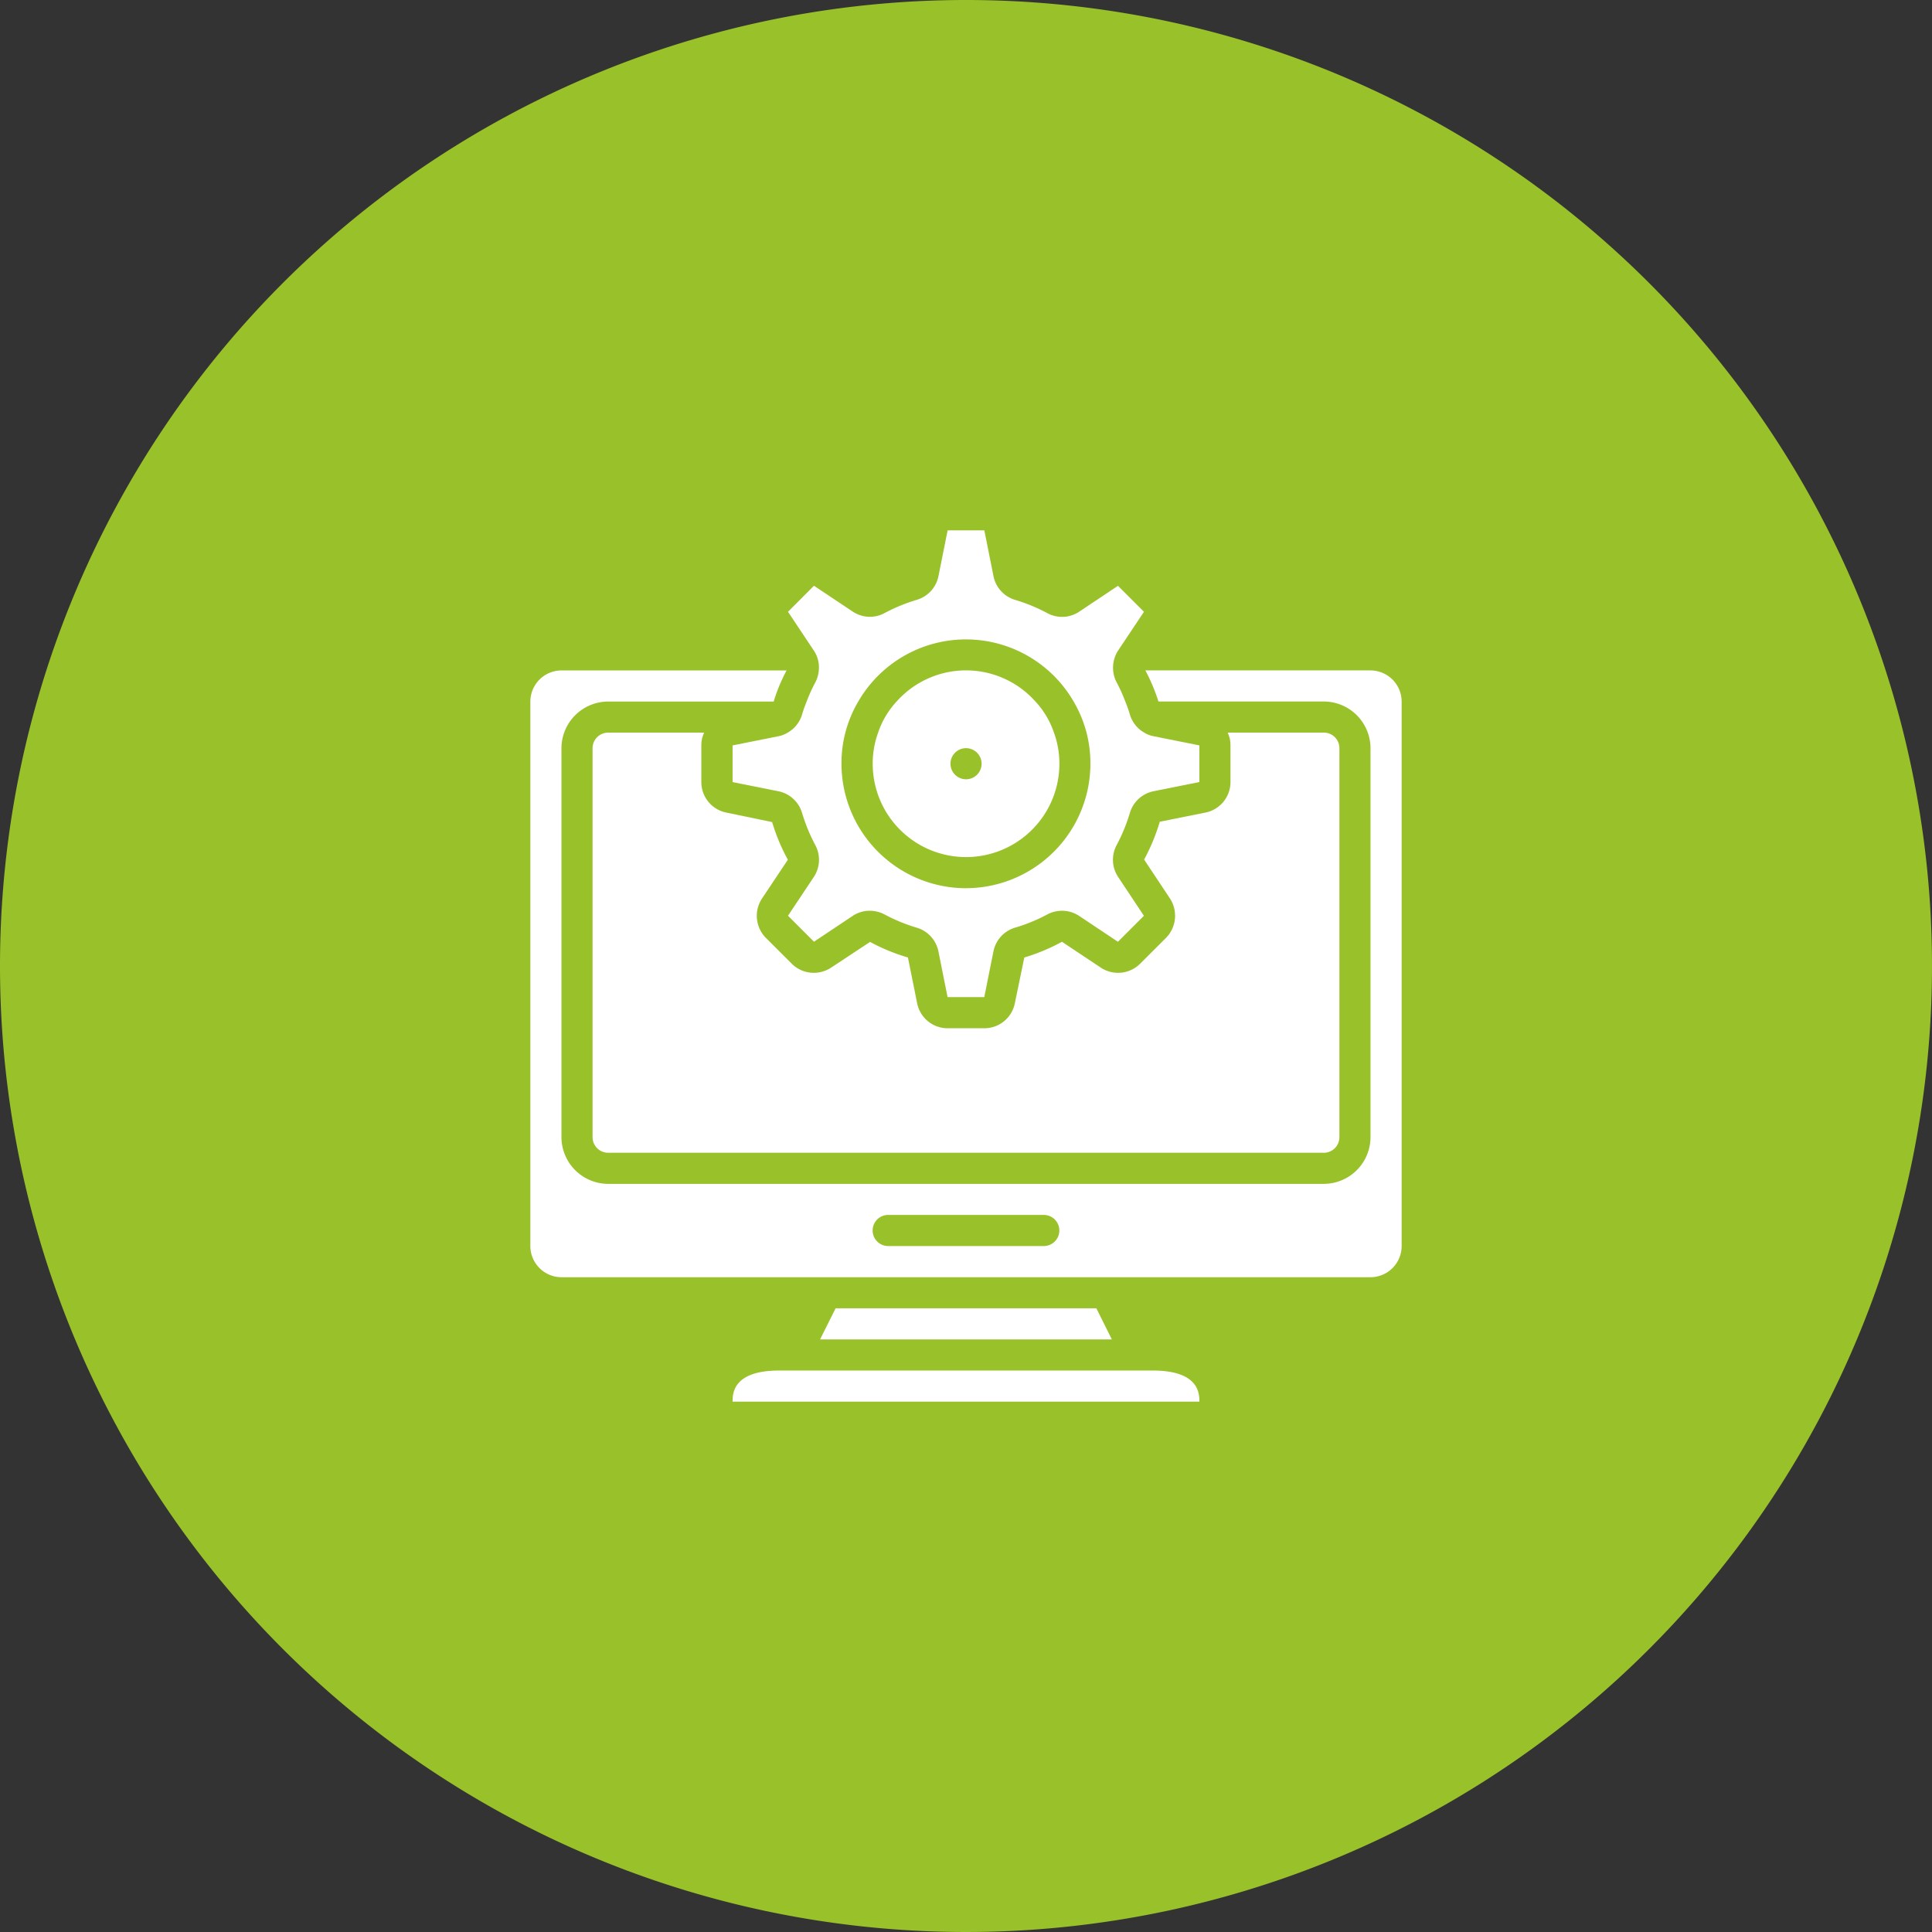
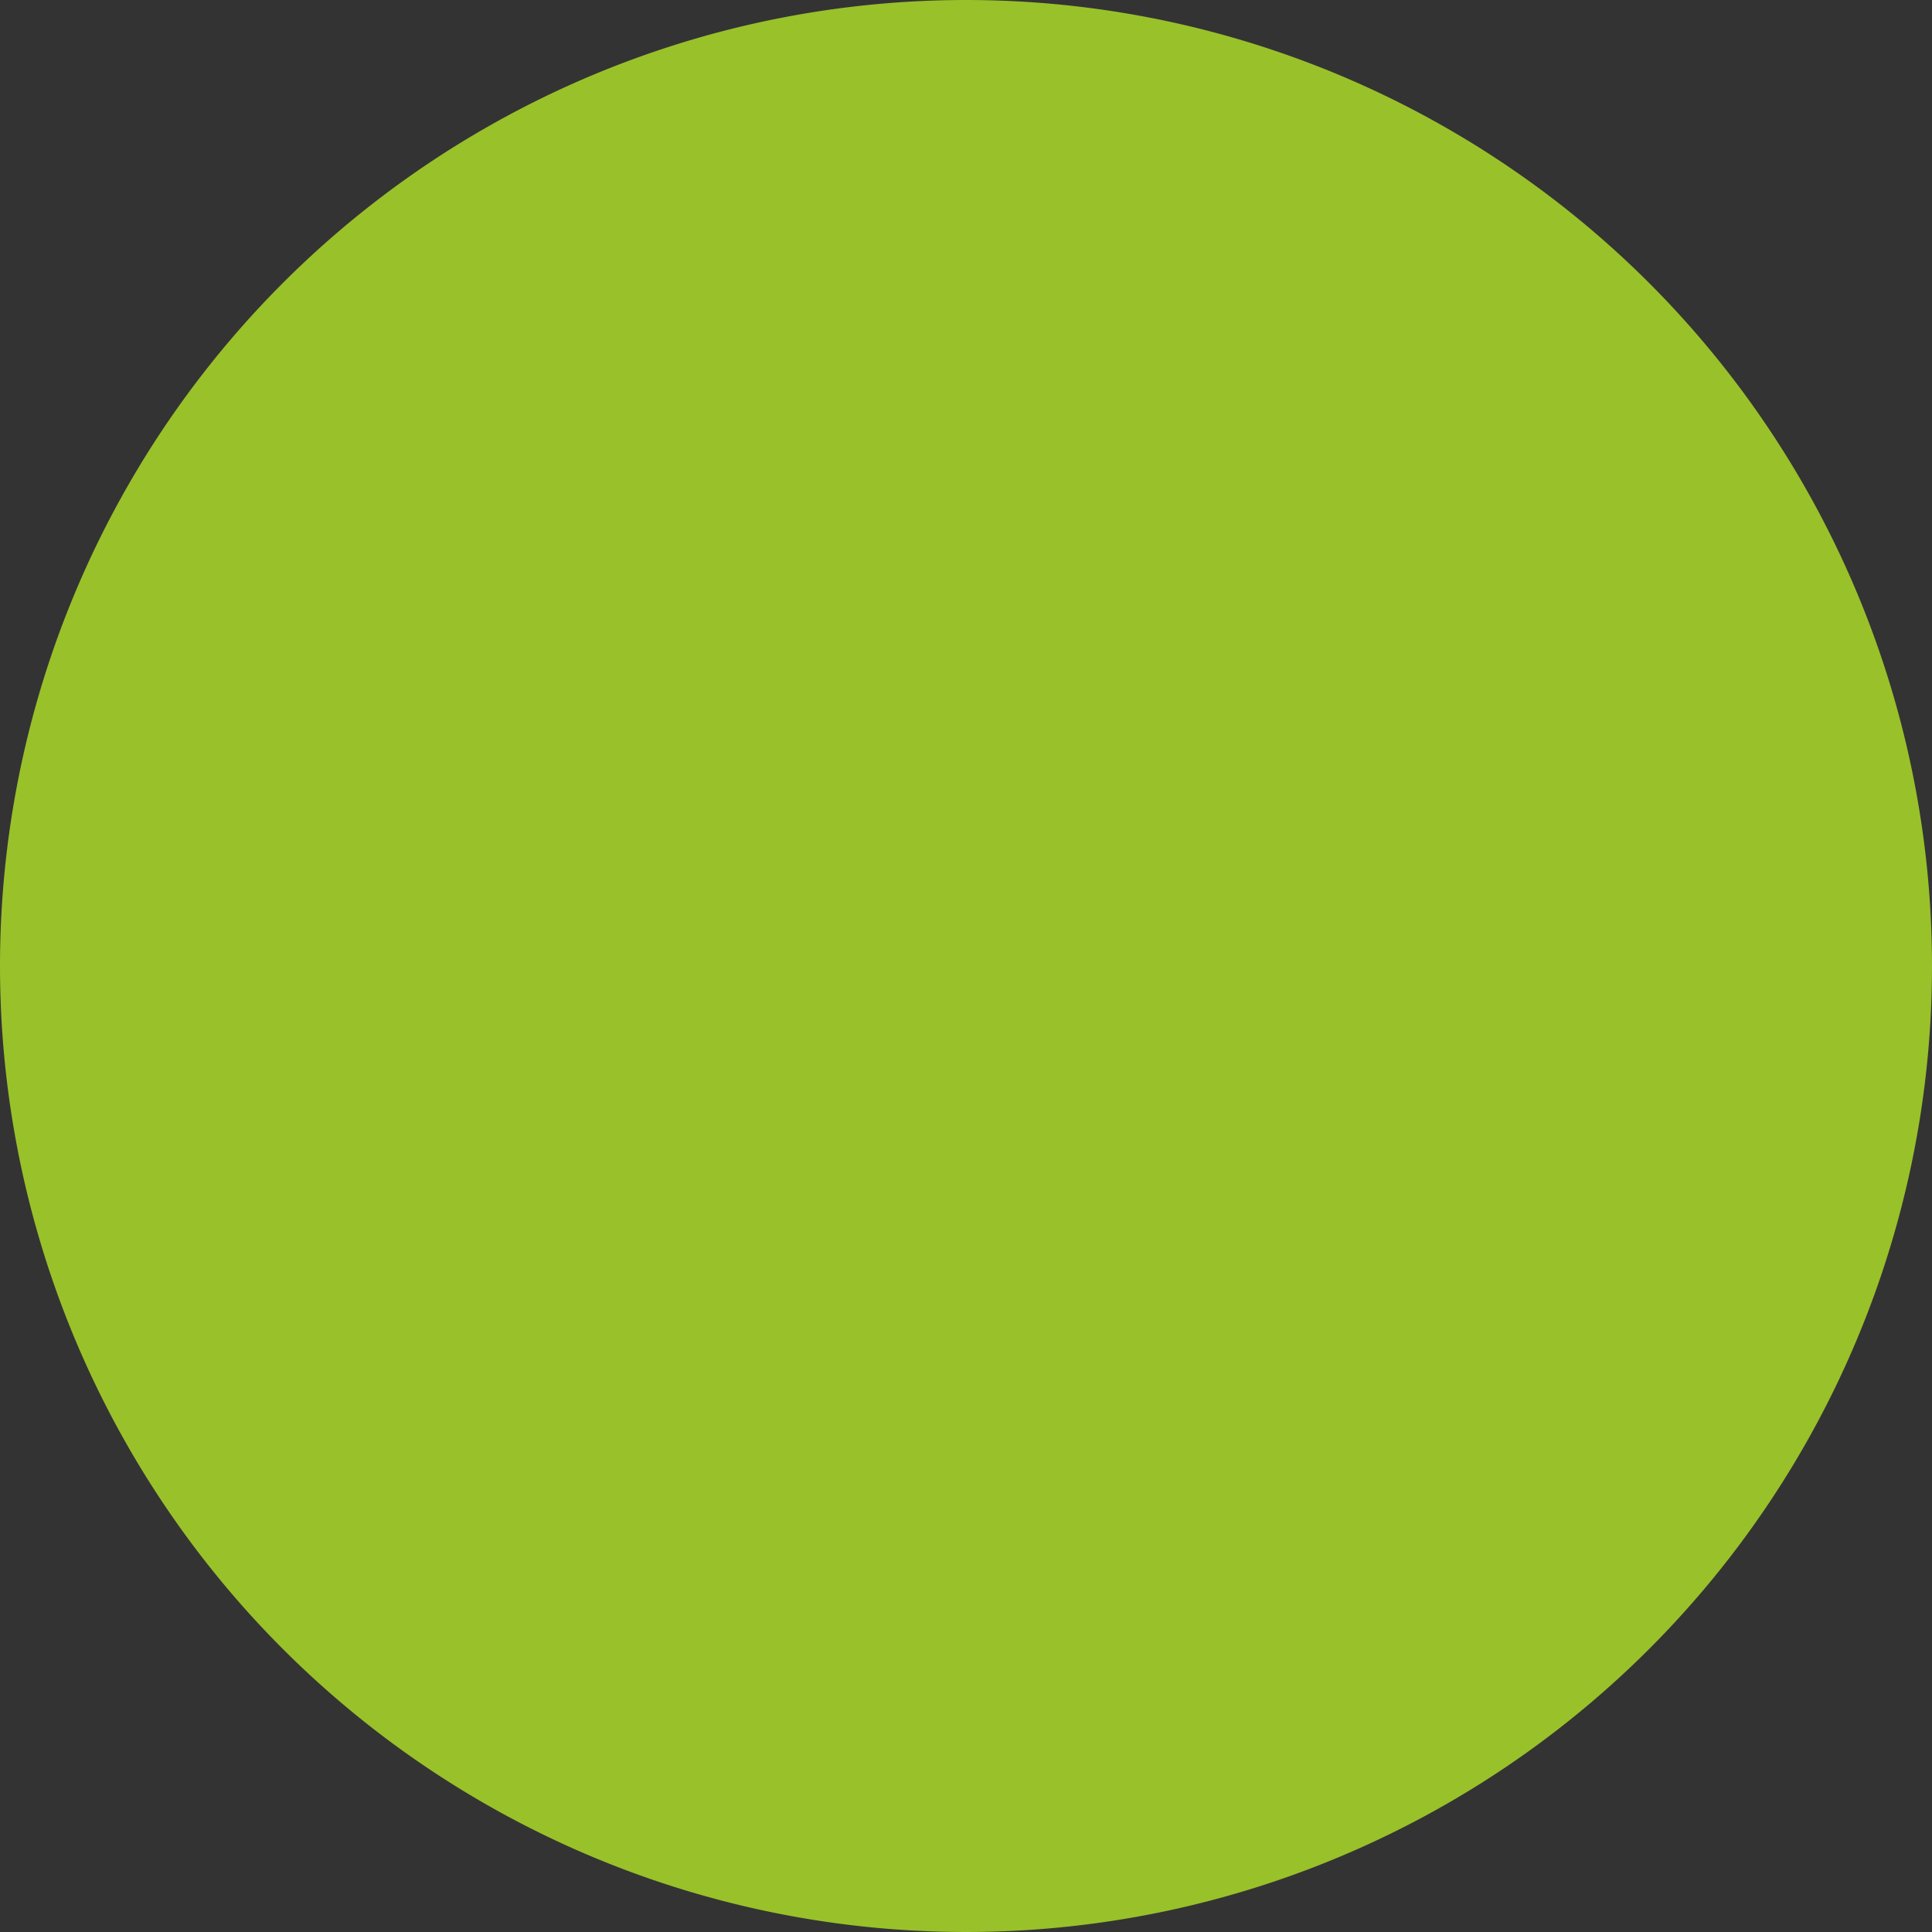
<svg xmlns="http://www.w3.org/2000/svg" width="102" height="102" viewBox="0 0 102 102">
  <rect x="0" y="0" width="102" height="102" fill="#333333" stroke="none" />
  <g id="Group_2" data-name="Group 2" transform="translate(232 -46)">
    <g id="Group_1" data-name="Group 1" transform="translate(-232.062 46)">
      <path id="Path_1" data-name="Path 1" d="M51.062,0a51,51,0,1,1-51,51A51,51,0,0,1,51.062,0Z" fill="#99c12a" fill-rule="evenodd" />
    </g>
    <g id="development" transform="translate(-204 74)">
-       <path id="Path_2" data-name="Path 2" d="M33.226,110.864a10.394,10.394,0,0,1-.821,1.979l1.363,2.053a1.665,1.665,0,0,1-.205,2.078l-1.372,1.372a1.652,1.652,0,0,1-2.078.2l-2.045-1.363a10.175,10.175,0,0,1-1.988.83l-.5,2.415a1.642,1.642,0,0,1-1.61,1.322H22.03a1.642,1.642,0,0,1-1.61-1.322l-.485-2.415a10.11,10.11,0,0,1-2-.821l-2.053,1.355a1.652,1.652,0,0,1-2.078-.2l-1.372-1.372a1.653,1.653,0,0,1-.2-2.078l1.363-2.045a10.183,10.183,0,0,1-.83-1.988l-2.415-.5a1.643,1.643,0,0,1-1.323-1.61v-1.938a1.553,1.553,0,0,1,.148-.674H4.107a.822.822,0,0,0-.822.821V127.5a.822.822,0,0,0,.822.822H41.892a.822.822,0,0,0,.822-.822V106.962a.822.822,0,0,0-.822-.821H36.815a1.553,1.553,0,0,1,.148.674v1.938a1.643,1.643,0,0,1-1.323,1.61l-2.415.485Zm0,0a10.394,10.394,0,0,1-.821,1.979l1.363,2.053a1.665,1.665,0,0,1-.205,2.078l-1.372,1.372a1.652,1.652,0,0,1-2.078.2l-2.045-1.363a10.175,10.175,0,0,1-1.988.83l-.5,2.415a1.642,1.642,0,0,1-1.61,1.322H22.03a1.642,1.642,0,0,1-1.61-1.322l-.485-2.415a10.11,10.11,0,0,1-2-.821l-2.053,1.355a1.652,1.652,0,0,1-2.078-.2l-1.372-1.372a1.653,1.653,0,0,1-.2-2.078l1.363-2.045a10.183,10.183,0,0,1-.83-1.988l-2.415-.5a1.643,1.643,0,0,1-1.323-1.61v-1.938a1.553,1.553,0,0,1,.148-.674H4.107a.822.822,0,0,0-.822.821V127.5a.822.822,0,0,0,.822.822H41.892a.822.822,0,0,0,.822-.822V106.962a.822.822,0,0,0-.822-.821H36.815a1.553,1.553,0,0,1,.148.674v1.938a1.643,1.643,0,0,1-1.323,1.61l-2.415.485Zm0,0a10.394,10.394,0,0,1-.821,1.979l1.363,2.053a1.665,1.665,0,0,1-.205,2.078l-1.372,1.372a1.652,1.652,0,0,1-2.078.2l-2.045-1.363a10.175,10.175,0,0,1-1.988.83l-.5,2.415a1.642,1.642,0,0,1-1.61,1.322H22.03a1.642,1.642,0,0,1-1.61-1.322l-.485-2.415a10.11,10.11,0,0,1-2-.821l-2.053,1.355a1.652,1.652,0,0,1-2.078-.2l-1.372-1.372a1.653,1.653,0,0,1-.2-2.078l1.363-2.045a10.183,10.183,0,0,1-.83-1.988l-2.415-.5a1.643,1.643,0,0,1-1.323-1.61v-1.938a1.553,1.553,0,0,1,.148-.674H4.107a.822.822,0,0,0-.822.821V127.5a.822.822,0,0,0,.822.822H41.892a.822.822,0,0,0,.822-.822V106.962a.822.822,0,0,0-.822-.821H36.815a1.553,1.553,0,0,1,.148.674v1.938a1.643,1.643,0,0,1-1.323,1.61l-2.415.485Zm0,0a10.394,10.394,0,0,1-.821,1.979l1.363,2.053a1.665,1.665,0,0,1-.205,2.078l-1.372,1.372a1.652,1.652,0,0,1-2.078.2l-2.045-1.363a10.175,10.175,0,0,1-1.988.83l-.5,2.415a1.642,1.642,0,0,1-1.61,1.322H22.03a1.642,1.642,0,0,1-1.61-1.322l-.485-2.415a10.11,10.11,0,0,1-2-.821l-2.053,1.355a1.652,1.652,0,0,1-2.078-.2l-1.372-1.372a1.653,1.653,0,0,1-.2-2.078l1.363-2.045a10.183,10.183,0,0,1-.83-1.988l-2.415-.5a1.643,1.643,0,0,1-1.323-1.61v-1.938a1.553,1.553,0,0,1,.148-.674H4.107a.822.822,0,0,0-.822.821V127.5a.822.822,0,0,0,.822.822H41.892a.822.822,0,0,0,.822-.822V106.962a.822.822,0,0,0-.822-.821H36.815a1.553,1.553,0,0,1,.148.674v1.938a1.643,1.643,0,0,1-1.323,1.61l-2.415.485Zm0,0a10.394,10.394,0,0,1-.821,1.979l1.363,2.053a1.665,1.665,0,0,1-.205,2.078l-1.372,1.372a1.652,1.652,0,0,1-2.078.2l-2.045-1.363a10.175,10.175,0,0,1-1.988.83l-.5,2.415a1.642,1.642,0,0,1-1.61,1.322H22.03a1.642,1.642,0,0,1-1.61-1.322l-.485-2.415a10.11,10.11,0,0,1-2-.821l-2.053,1.355a1.652,1.652,0,0,1-2.078-.2l-1.372-1.372a1.653,1.653,0,0,1-.2-2.078l1.363-2.045a10.183,10.183,0,0,1-.83-1.988l-2.415-.5a1.643,1.643,0,0,1-1.323-1.61v-1.938a1.553,1.553,0,0,1,.148-.674H4.107a.822.822,0,0,0-.822.821V127.5a.822.822,0,0,0,.822.822H41.892a.822.822,0,0,0,.822-.822V106.962a.822.822,0,0,0-.822-.821H36.815a1.553,1.553,0,0,1,.148.674v1.938a1.643,1.643,0,0,1-1.323,1.61l-2.415.485Zm0,0a10.394,10.394,0,0,1-.821,1.979l1.363,2.053a1.665,1.665,0,0,1-.205,2.078l-1.372,1.372a1.652,1.652,0,0,1-2.078.2l-2.045-1.363a10.175,10.175,0,0,1-1.988.83l-.5,2.415a1.642,1.642,0,0,1-1.61,1.322H22.03a1.642,1.642,0,0,1-1.61-1.322l-.485-2.415a10.11,10.11,0,0,1-2-.821l-2.053,1.355a1.652,1.652,0,0,1-2.078-.2l-1.372-1.372a1.653,1.653,0,0,1-.2-2.078l1.363-2.045a10.183,10.183,0,0,1-.83-1.988l-2.415-.5a1.643,1.643,0,0,1-1.323-1.61v-1.938a1.553,1.553,0,0,1,.148-.674H4.107a.822.822,0,0,0-.822.821V127.5a.822.822,0,0,0,.822.822H41.892a.822.822,0,0,0,.822-.822V106.962a.822.822,0,0,0-.822-.821H36.815a1.553,1.553,0,0,1,.148.674v1.938a1.643,1.643,0,0,1-1.323,1.61l-2.415.485Zm11.13-8.009H32.47a9.829,9.829,0,0,1,.69,1.643h8.732a2.473,2.473,0,0,1,2.464,2.465V127.5a2.472,2.472,0,0,1-2.464,2.464H4.107A2.472,2.472,0,0,1,1.642,127.5V106.962A2.473,2.473,0,0,1,4.107,104.5h8.74a9.013,9.013,0,0,1,.681-1.643H1.642A1.648,1.648,0,0,0,0,104.5v28.75a1.648,1.648,0,0,0,1.643,1.643H44.356A1.648,1.648,0,0,0,46,133.247V104.5a1.648,1.648,0,0,0-1.643-1.643Zm-17.25,30.392H18.892a.821.821,0,0,1,0-1.643h8.214a.821.821,0,0,1,0,1.643Zm6.119-22.383a10.394,10.394,0,0,1-.821,1.979l1.363,2.053a1.665,1.665,0,0,1-.205,2.078l-1.372,1.371a1.652,1.652,0,0,1-2.078.2l-2.045-1.363a10.176,10.176,0,0,1-1.988.83l-.5,2.415a1.642,1.642,0,0,1-1.61,1.322H22.03a1.642,1.642,0,0,1-1.61-1.322l-.485-2.415a10.11,10.11,0,0,1-2-.822l-2.053,1.355a1.652,1.652,0,0,1-2.078-.2l-1.372-1.371a1.653,1.653,0,0,1-.2-2.078l1.363-2.045a10.183,10.183,0,0,1-.83-1.988l-2.415-.5a1.643,1.643,0,0,1-1.323-1.61v-1.938a1.553,1.553,0,0,1,.148-.674H4.107a.822.822,0,0,0-.822.822V127.5a.822.822,0,0,0,.822.822H41.892a.822.822,0,0,0,.822-.822V106.962a.822.822,0,0,0-.822-.822H36.815a1.553,1.553,0,0,1,.148.674v1.938a1.643,1.643,0,0,1-1.323,1.61l-2.415.485Zm0,0a10.394,10.394,0,0,1-.821,1.979l1.363,2.053a1.665,1.665,0,0,1-.205,2.078l-1.372,1.371a1.652,1.652,0,0,1-2.078.2l-2.045-1.363a10.176,10.176,0,0,1-1.988.83l-.5,2.415a1.642,1.642,0,0,1-1.61,1.322H22.03a1.642,1.642,0,0,1-1.61-1.322l-.485-2.415a10.11,10.11,0,0,1-2-.822l-2.053,1.355a1.652,1.652,0,0,1-2.078-.2l-1.372-1.371a1.653,1.653,0,0,1-.2-2.078l1.363-2.045a10.183,10.183,0,0,1-.83-1.988l-2.415-.5a1.643,1.643,0,0,1-1.323-1.61v-1.938a1.553,1.553,0,0,1,.148-.674H4.107a.822.822,0,0,0-.822.822V127.5a.822.822,0,0,0,.822.822H41.892a.822.822,0,0,0,.822-.822V106.962a.822.822,0,0,0-.822-.822H36.815a1.553,1.553,0,0,1,.148.674v1.938a1.643,1.643,0,0,1-1.323,1.61l-2.415.485Zm0,0a10.394,10.394,0,0,1-.821,1.979l1.363,2.053a1.665,1.665,0,0,1-.205,2.078l-1.372,1.371a1.652,1.652,0,0,1-2.078.2l-2.045-1.363a10.176,10.176,0,0,1-1.988.83l-.5,2.415a1.642,1.642,0,0,1-1.61,1.322H22.03a1.642,1.642,0,0,1-1.61-1.322l-.485-2.415a10.11,10.11,0,0,1-2-.822l-2.053,1.355a1.652,1.652,0,0,1-2.078-.2l-1.372-1.371a1.653,1.653,0,0,1-.2-2.078l1.363-2.045a10.183,10.183,0,0,1-.83-1.988l-2.415-.5a1.643,1.643,0,0,1-1.323-1.61v-1.938a1.553,1.553,0,0,1,.148-.674H4.107a.822.822,0,0,0-.822.822V127.5a.822.822,0,0,0,.822.822H41.892a.822.822,0,0,0,.822-.822V106.962a.822.822,0,0,0-.822-.822H36.815a1.553,1.553,0,0,1,.148.674v1.938a1.643,1.643,0,0,1-1.323,1.61l-2.415.485Zm0,0a10.394,10.394,0,0,1-.821,1.979l1.363,2.053a1.665,1.665,0,0,1-.205,2.078l-1.372,1.371a1.652,1.652,0,0,1-2.078.2l-2.045-1.363a10.176,10.176,0,0,1-1.988.83l-.5,2.415a1.642,1.642,0,0,1-1.61,1.322H22.03a1.642,1.642,0,0,1-1.61-1.322l-.485-2.415a10.11,10.11,0,0,1-2-.822l-2.053,1.355a1.652,1.652,0,0,1-2.078-.2l-1.372-1.371a1.653,1.653,0,0,1-.2-2.078l1.363-2.045a10.183,10.183,0,0,1-.83-1.988l-2.415-.5a1.643,1.643,0,0,1-1.323-1.61v-1.938a1.553,1.553,0,0,1,.148-.674H4.107a.822.822,0,0,0-.822.822V127.5a.822.822,0,0,0,.822.822H41.892a.822.822,0,0,0,.822-.822V106.962a.822.822,0,0,0-.822-.822H36.815a1.553,1.553,0,0,1,.148.674v1.938a1.643,1.643,0,0,1-1.323,1.61l-2.415.485Zm0,0a10.394,10.394,0,0,1-.821,1.979l1.363,2.053a1.665,1.665,0,0,1-.205,2.078l-1.372,1.371a1.652,1.652,0,0,1-2.078.2l-2.045-1.363a10.176,10.176,0,0,1-1.988.83l-.5,2.415a1.642,1.642,0,0,1-1.61,1.322H22.03a1.642,1.642,0,0,1-1.61-1.322l-.485-2.415a10.11,10.11,0,0,1-2-.822l-2.053,1.355a1.652,1.652,0,0,1-2.078-.2l-1.372-1.371a1.653,1.653,0,0,1-.2-2.078l1.363-2.045a10.183,10.183,0,0,1-.83-1.988l-2.415-.5a1.643,1.643,0,0,1-1.323-1.61v-1.938a1.553,1.553,0,0,1,.148-.674H4.107a.822.822,0,0,0-.822.822V127.5a.822.822,0,0,0,.822.822H41.892a.822.822,0,0,0,.822-.822V106.962a.822.822,0,0,0-.822-.822H36.815a1.553,1.553,0,0,1,.148.674v1.938a1.643,1.643,0,0,1-1.323,1.61l-2.415.485Zm-3.343,25.669H16.116l-.821,1.643H30.7Zm2.974,3.286H13.142c-2.464,0-2.464,1.232-2.464,1.643H35.321c0-.41,0-1.643-2.464-1.643Zm0,0" transform="translate(0 -95.462)" fill="#fff" />
-       <path id="Path_3" data-name="Path 3" d="M170.79,10.868a1.457,1.457,0,0,1-.485-.189,1.631,1.631,0,0,1-.764-.969,6.6,6.6,0,0,0-.238-.674,8.284,8.284,0,0,0-.452-1,1.671,1.671,0,0,1,.074-1.692L170.289,4.3l-1.372-1.372-2.045,1.364a1.628,1.628,0,0,1-1.692.074,9.233,9.233,0,0,0-1.676-.69,1.642,1.642,0,0,1-1.158-1.249L161.861,0h-1.938l-.485,2.423a1.642,1.642,0,0,1-1.158,1.249,9.232,9.232,0,0,0-1.676.69,1.628,1.628,0,0,1-1.692-.074l-2.045-1.364L151.495,4.3l1.363,2.045a1.593,1.593,0,0,1,.263,1.051,1.636,1.636,0,0,1-.189.641,8.286,8.286,0,0,0-.452,1,6.6,6.6,0,0,0-.238.674,1.631,1.631,0,0,1-.764.969,1.457,1.457,0,0,1-.485.189l-2.423.485V13.29l2.423.485a1.643,1.643,0,0,1,1.249,1.158,9.262,9.262,0,0,0,.69,1.676,1.643,1.643,0,0,1-.074,1.692l-1.363,2.045,1.372,1.372,2.045-1.364a1.618,1.618,0,0,1,.9-.271,1.676,1.676,0,0,1,.789.2,9.233,9.233,0,0,0,1.676.69,1.642,1.642,0,0,1,1.158,1.248l.485,2.423h1.938l.485-2.423a1.641,1.641,0,0,1,1.15-1.248,9.078,9.078,0,0,0,1.684-.69,1.642,1.642,0,0,1,1.692.074l2.045,1.364,1.372-1.372L168.925,18.3a1.643,1.643,0,0,1-.074-1.692,9.262,9.262,0,0,0,.69-1.676,1.643,1.643,0,0,1,1.249-1.158l2.423-.485V11.352Zm-9.9,8.025a6.58,6.58,0,0,1-6.571-6.571,6.4,6.4,0,0,1,.887-3.286,6.567,6.567,0,0,1,11.368,0,6.4,6.4,0,0,1,.887,3.286A6.58,6.58,0,0,1,160.892,18.892Zm0,0" transform="translate(-137.893)" fill="#fff" />
-       <path id="Path_4" data-name="Path 4" d="M261,106.141a4.515,4.515,0,0,0-.977-1.643,4.907,4.907,0,0,0-7.327,0,4.515,4.515,0,0,0-.977,1.643,4.766,4.766,0,0,0-.287,1.643,4.928,4.928,0,1,0,9.857,0,4.766,4.766,0,0,0-.288-1.643Zm-4.641,2.464a.821.821,0,1,1,.822-.821A.821.821,0,0,1,256.357,108.605Zm0,0" transform="translate(-233.358 -95.463)" fill="#fff" />
-     </g>
+       </g>
  </g>
</svg>